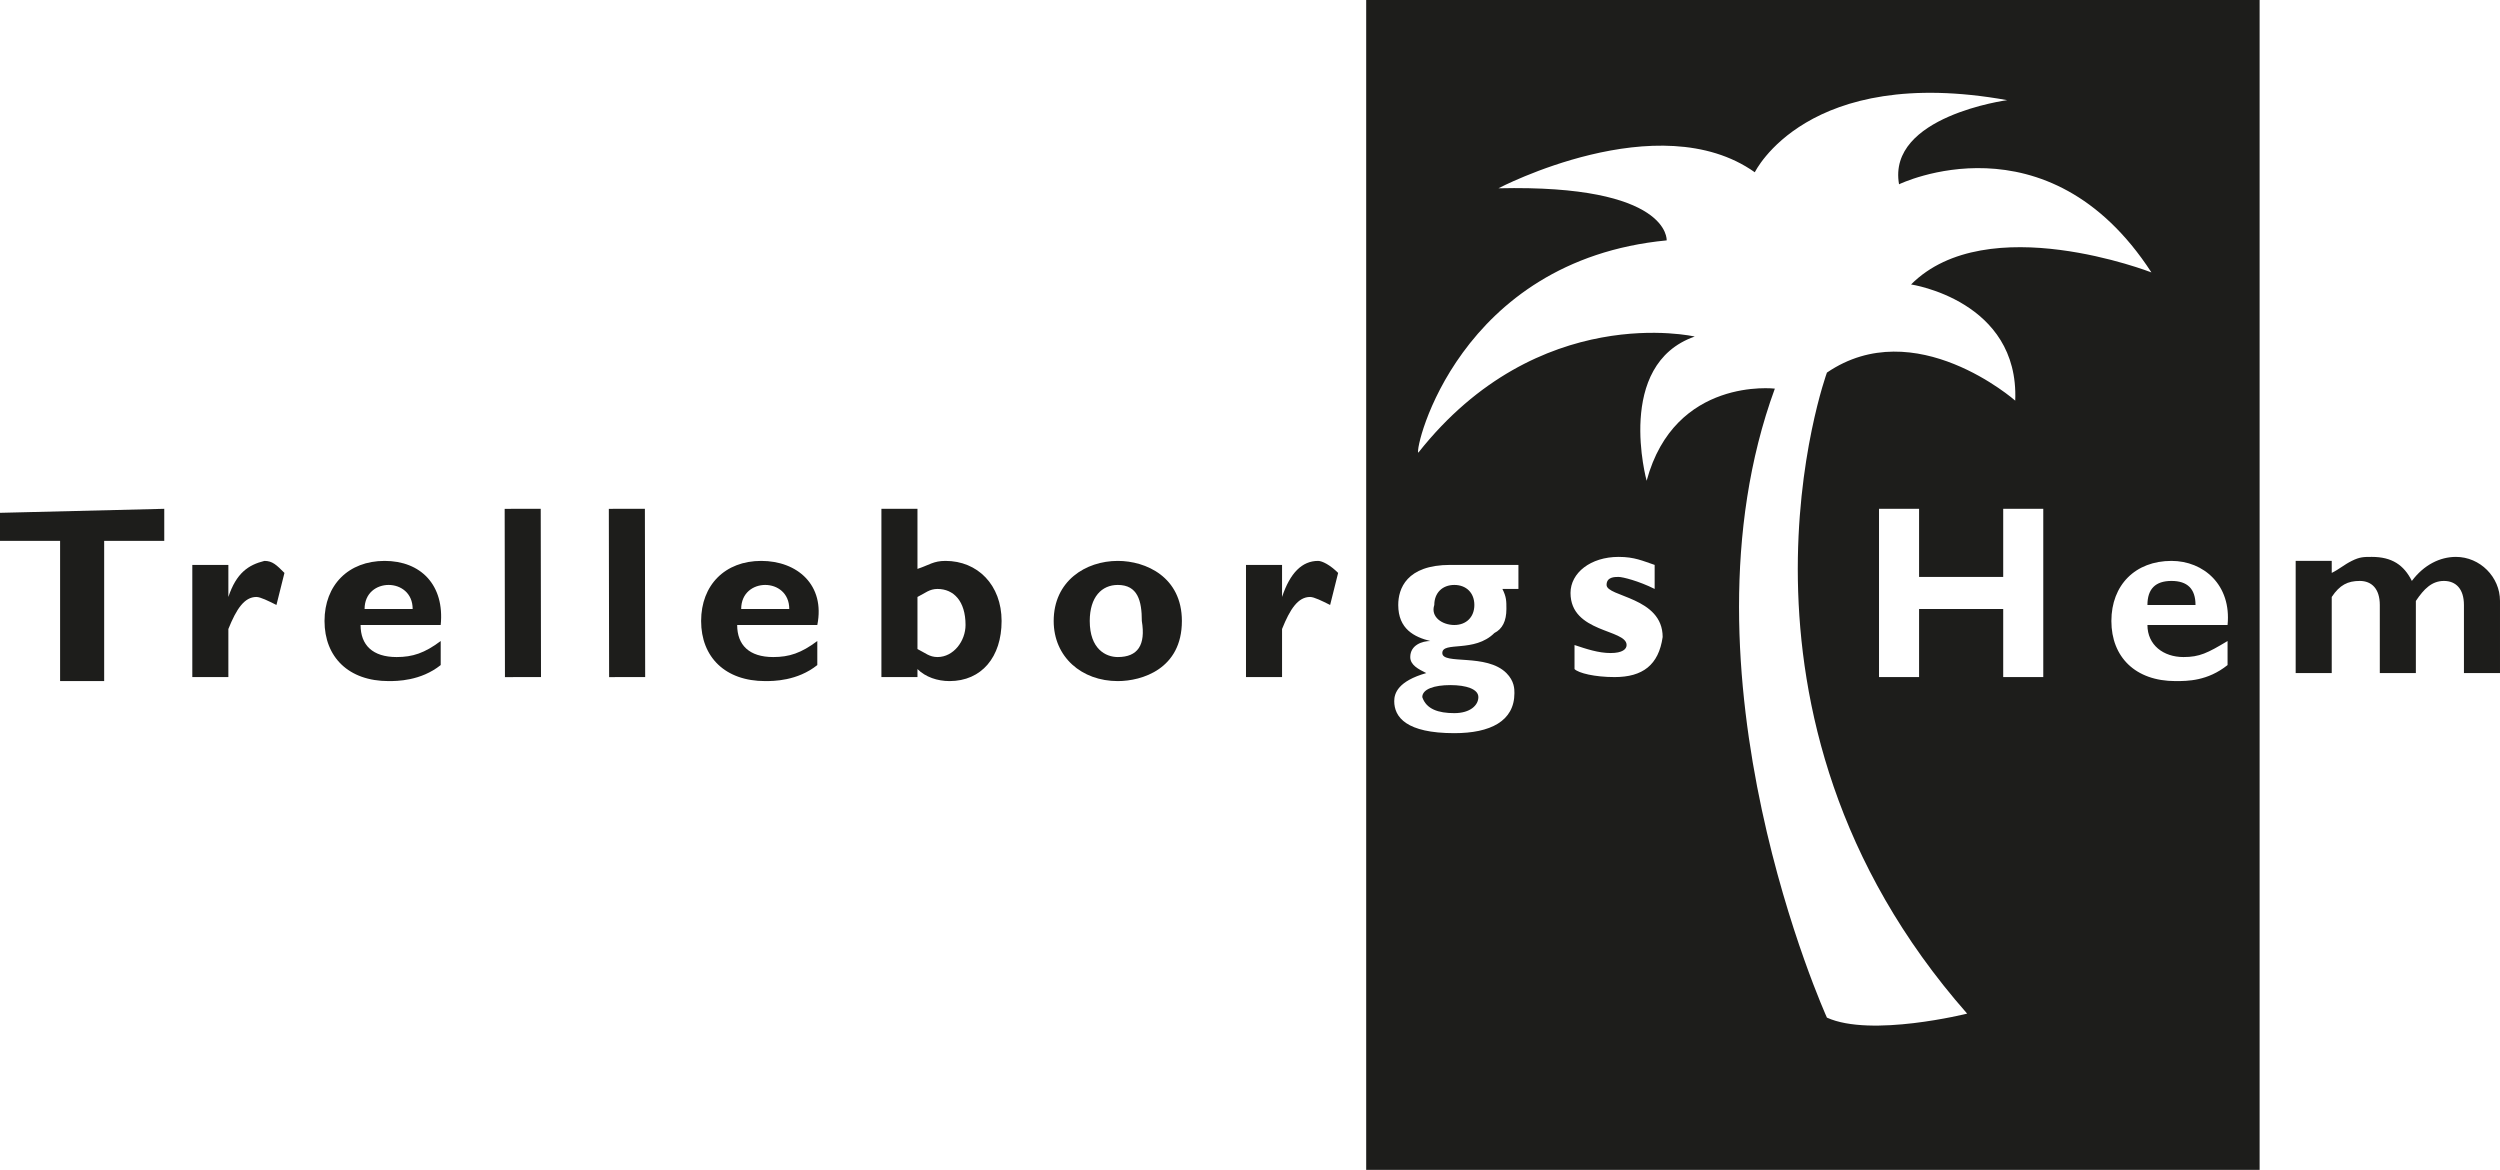
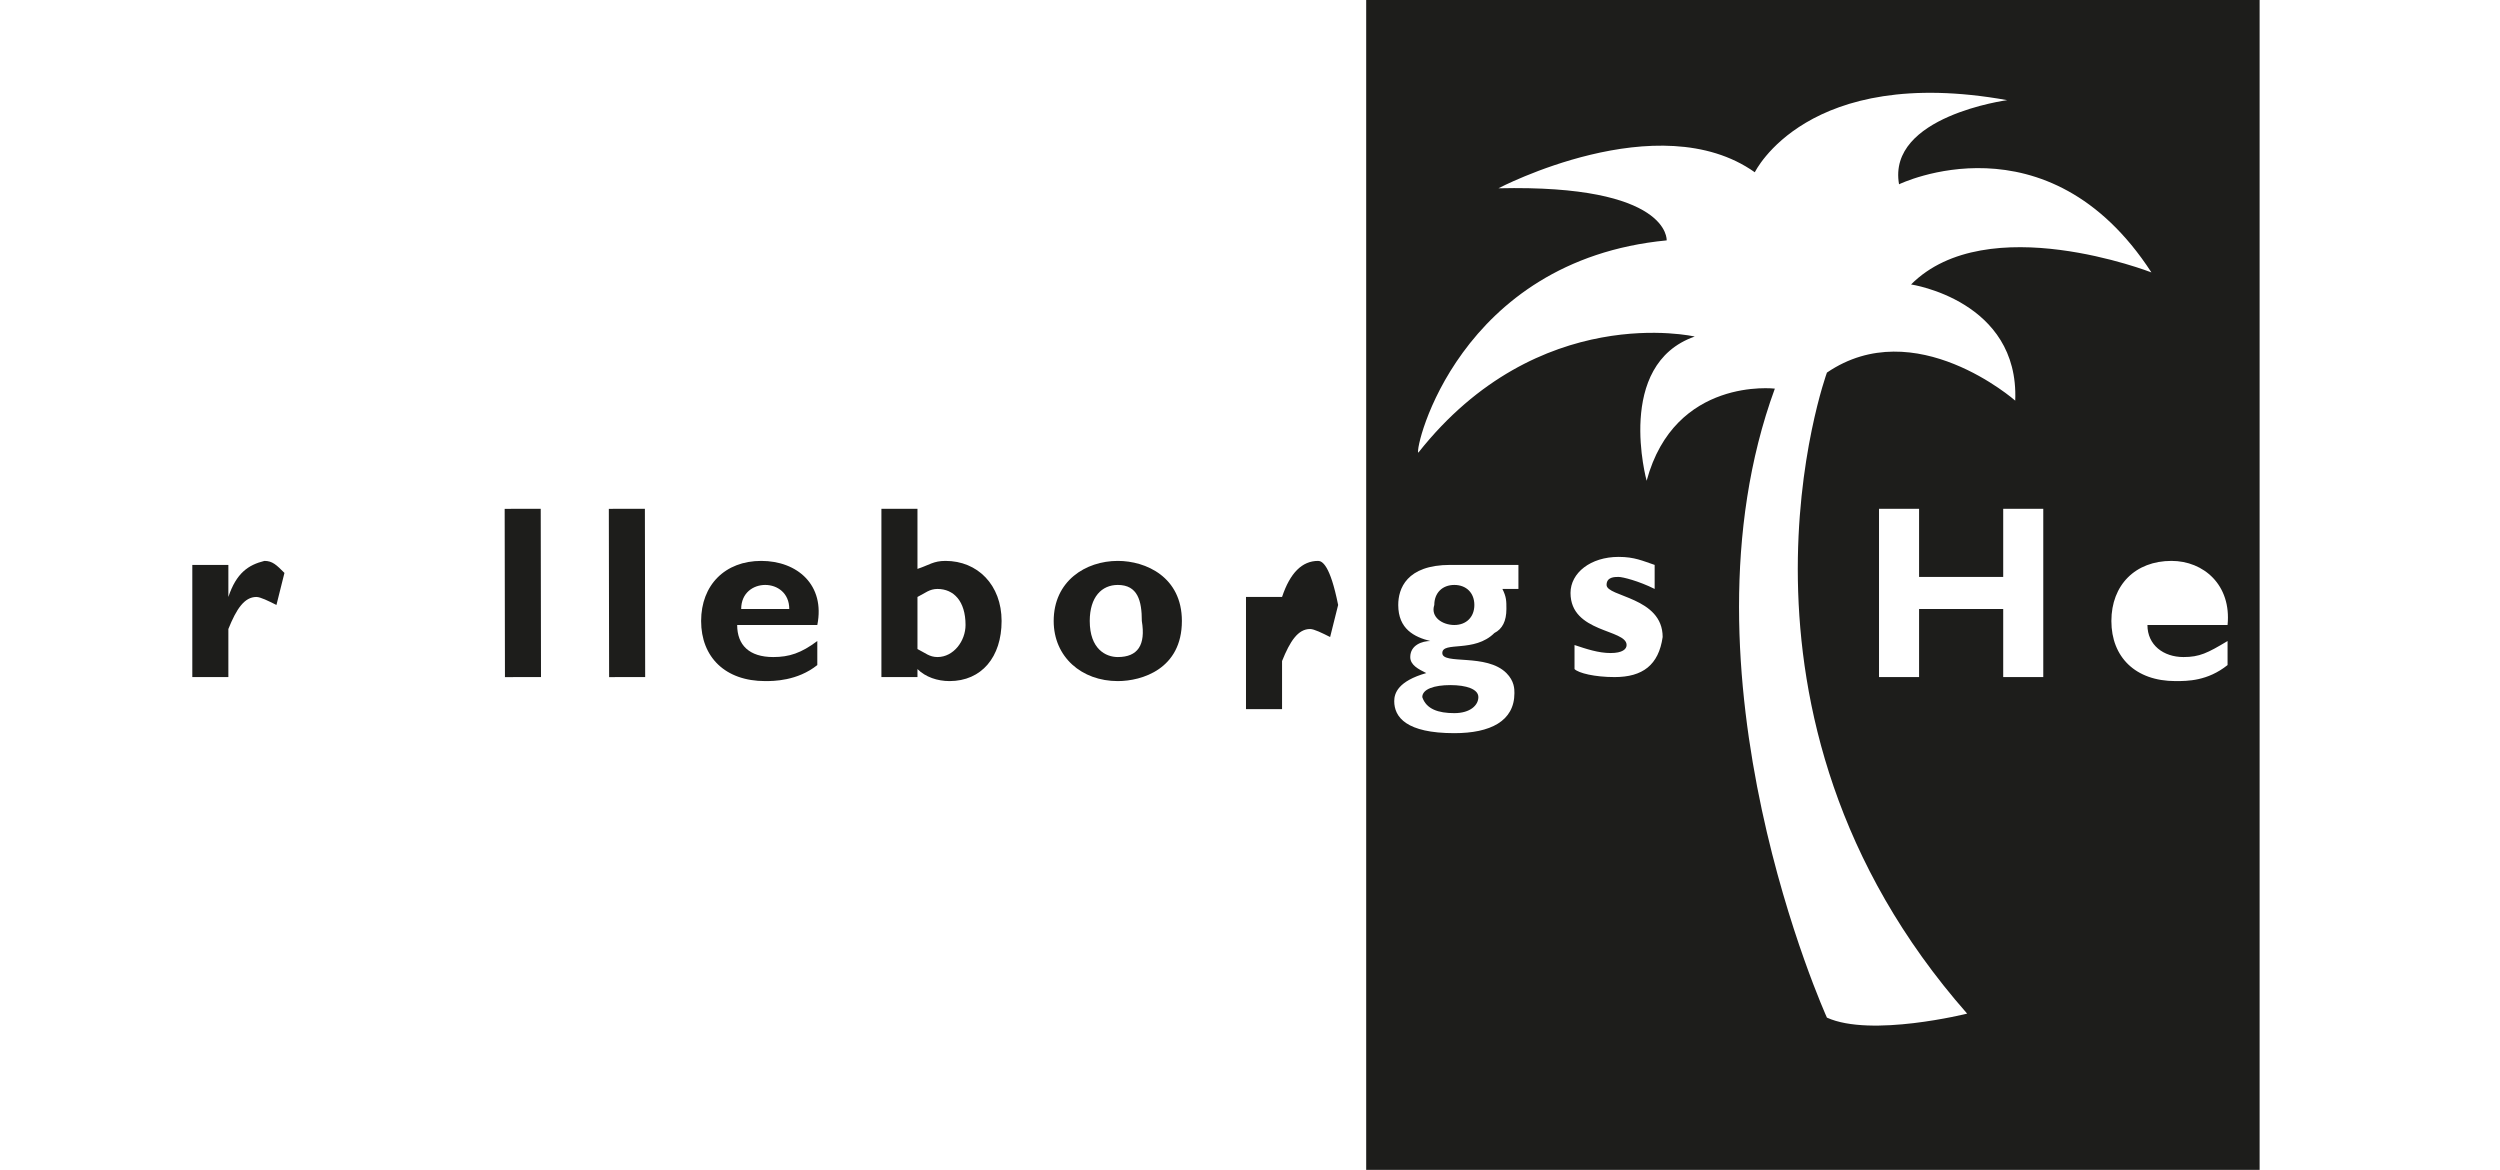
<svg xmlns="http://www.w3.org/2000/svg" version="1.1" id="Lager_1" x="0px" y="0px" viewBox="0 0 62.4 29.2" style="enable-background:new 0 0 62.4 29.2;" xml:space="preserve">
  <style type="text/css">
	.st0{fill:#1D1D1B;}
</style>
  <g>
    <path class="st0" d="M5.7,14.9L5.7,14.9l0-0.8l-0.9,0l0,2.8l0.9,0l0-1.2c0.2-0.5,0.4-0.8,0.7-0.8c0.1,0,0.3,0.1,0.5,0.2l0.2-0.8   C6.9,14.1,6.8,14,6.6,14C6.2,14.1,5.9,14.3,5.7,14.9z" />
-     <path class="st0" d="M9.6,14c-0.9,0-1.5,0.6-1.5,1.5c0,0.9,0.6,1.5,1.6,1.5c0.2,0,0.8,0,1.3-0.4l0-0.6c-0.4,0.3-0.7,0.4-1.1,0.4   c-0.6,0-0.9-0.3-0.9-0.8l2,0C11.1,14.6,10.5,14,9.6,14z M9.1,15.2c0-0.4,0.3-0.6,0.6-0.6c0.3,0,0.6,0.2,0.6,0.6L9.1,15.2z" />
    <rect x="12.6" y="12.7" transform="matrix(1 -1.656661e-03 1.656661e-03 1 -2.455743e-02 2.161927e-02)" class="st0" width="0.9" height="4.2" />
    <rect x="15.2" y="12.7" transform="matrix(1 -1.671194e-03 1.671194e-03 1 -2.476261e-02 2.609004e-02)" class="st0" width="0.9" height="4.2" />
    <path class="st0" d="M19,14c-0.9,0-1.5,0.6-1.5,1.5c0,0.9,0.6,1.5,1.6,1.5c0.2,0,0.8,0,1.3-0.4l0-0.6c-0.4,0.3-0.7,0.4-1.1,0.4   c-0.6,0-0.9-0.3-0.9-0.8l2,0C20.6,14.6,19.9,14,19,14z M18.5,15.2c0-0.4,0.3-0.6,0.6-0.6c0.3,0,0.6,0.2,0.6,0.6L18.5,15.2z" />
    <path class="st0" d="M23.6,14c-0.3,0-0.4,0.1-0.7,0.2l0-1.5l-0.9,0l0,4.2l0.9,0v-0.2c0.2,0.2,0.5,0.3,0.8,0.3   c0.8,0,1.3-0.6,1.3-1.5C25,14.6,24.4,14,23.6,14z M23.4,16.4c-0.2,0-0.3-0.1-0.5-0.2l0-1.3c0.2-0.1,0.3-0.2,0.5-0.2   c0.4,0,0.7,0.3,0.7,0.9C24.1,16,23.8,16.4,23.4,16.4z" />
    <path class="st0" d="M27.9,14c-0.8,0-1.6,0.5-1.6,1.5c0,0.9,0.7,1.5,1.6,1.5c0.6,0,1.6-0.3,1.6-1.5C29.5,14.4,28.6,14,27.9,14z    M27.9,16.4c-0.3,0-0.7-0.2-0.7-0.9c0-0.6,0.3-0.9,0.7-0.9c0.5,0,0.6,0.4,0.6,0.9C28.6,16.1,28.4,16.4,27.9,16.4z" />
-     <path class="st0" d="M32,14.9L32,14.9l0-0.8l-0.9,0l0,2.8l0.9,0l0-1.2c0.2-0.5,0.4-0.8,0.7-0.8c0.1,0,0.3,0.1,0.5,0.2l0.2-0.8   C33.2,14.1,33,14,32.9,14C32.5,14,32.2,14.3,32,14.9z" />
-     <path class="st0" d="M62.4,15c0-0.6-0.5-1.1-1.1-1.1c-0.4,0-0.8,0.2-1.1,0.6c-0.2-0.4-0.5-0.6-1-0.6c-0.2,0-0.3,0-0.5,0.1   c-0.2,0.1-0.3,0.2-0.5,0.3V14l-0.9,0l0,2.8l0.9,0l0-1.9c0.2-0.3,0.4-0.4,0.7-0.4c0.3,0,0.5,0.2,0.5,0.6l0,1.7l0.9,0l0-1.8   c0.2-0.3,0.4-0.5,0.7-0.5c0.3,0,0.5,0.2,0.5,0.6l0,1.7l0.9,0L62.4,15z" />
+     <path class="st0" d="M32,14.9L32,14.9l-0.9,0l0,2.8l0.9,0l0-1.2c0.2-0.5,0.4-0.8,0.7-0.8c0.1,0,0.3,0.1,0.5,0.2l0.2-0.8   C33.2,14.1,33,14,32.9,14C32.5,14,32.2,14.3,32,14.9z" />
    <path class="st0" d="M36.3,17.8c0.4,0,0.6-0.2,0.6-0.4c0-0.2-0.3-0.3-0.7-0.3c-0.4,0-0.7,0.1-0.7,0.3   C35.6,17.7,35.9,17.8,36.3,17.8z" />
    <path class="st0" d="M34.1,29.2h22.3V0H34.1V29.2z M40.3,16.9c-0.5,0-0.9-0.1-1-0.2l0-0.6c0.3,0.1,0.6,0.2,0.9,0.2   c0.3,0,0.4-0.1,0.4-0.2c0-0.4-1.4-0.3-1.4-1.3c0-0.5,0.5-0.9,1.2-0.9c0.4,0,0.6,0.1,0.9,0.2l0,0.6c-0.4-0.2-0.8-0.3-0.9-0.3   c-0.1,0-0.3,0-0.3,0.2c0,0.3,1.4,0.3,1.4,1.3C41.4,16.6,41,16.9,40.3,16.9z M50,16.9l0-1.7l-2.1,0l0,1.7l-1,0l0-4.2l1,0l0,1.7   l2.1,0l0-1.7l1,0l0,4.2L50,16.9z M55.6,15.6l-2,0c0,0.5,0.4,0.8,0.9,0.8c0.4,0,0.6-0.1,1.1-0.4l0,0.6c-0.5,0.4-1,0.4-1.3,0.4   c-1,0-1.6-0.6-1.6-1.5c0-0.9,0.6-1.5,1.5-1.5C55,14,55.7,14.6,55.6,15.6z M41.6,6c0,0,0.1-1.4-4.2-1.3c0,0,4-2.1,6.4-0.4   c0,0,1.3-2.7,6.3-1.8c0,0-3,0.4-2.7,2.1c0,0,3.7-1.8,6.3,2.2c0,0-4.1-1.6-6,0.3c0,0,2.7,0.4,2.6,2.9c0,0-2.5-2.2-4.7-0.7   c0,0-3.1,8.5,3.5,16c0,0-2.4,0.6-3.5,0.1c0,0-3.9-8.6-1.3-15.7c0,0-2.5-0.3-3.2,2.3c0,0-0.8-2.9,1.2-3.6c0,0-3.9-0.9-6.9,2.9   C35.3,11.2,36.4,6.5,41.6,6z M35.2,16.4c0-0.3,0.3-0.4,0.5-0.4v0c-0.4-0.1-0.8-0.3-0.8-0.9c0-0.4,0.2-1,1.3-1l1.7,0l0,0.6l-0.4,0   c0.1,0.2,0.1,0.3,0.1,0.5c0,0.3-0.1,0.5-0.3,0.6C36.8,16.3,36,16,36,16.3c0,0.3,1.1,0,1.6,0.5c0.2,0.2,0.2,0.4,0.2,0.5   c0,0.7-0.6,1-1.5,1c-1.2,0-1.5-0.4-1.5-0.8c0-0.2,0.1-0.5,0.8-0.7v0C35.4,16.7,35.2,16.6,35.2,16.4z" />
-     <path class="st0" d="M54.2,14.5c-0.4,0-0.6,0.2-0.6,0.6l1.2,0C54.8,14.7,54.6,14.5,54.2,14.5z" />
    <path class="st0" d="M36.3,15.6c0.3,0,0.5-0.2,0.5-0.5c0-0.3-0.2-0.5-0.5-0.5c-0.3,0-0.5,0.2-0.5,0.5C35.7,15.4,36,15.6,36.3,15.6z   " />
-     <polygon class="st0" points="4.1,12.7 0,12.8 0,13.5 1.5,13.5 1.5,17 2.6,17 2.6,13.5 4.1,13.5  " />
  </g>
</svg>